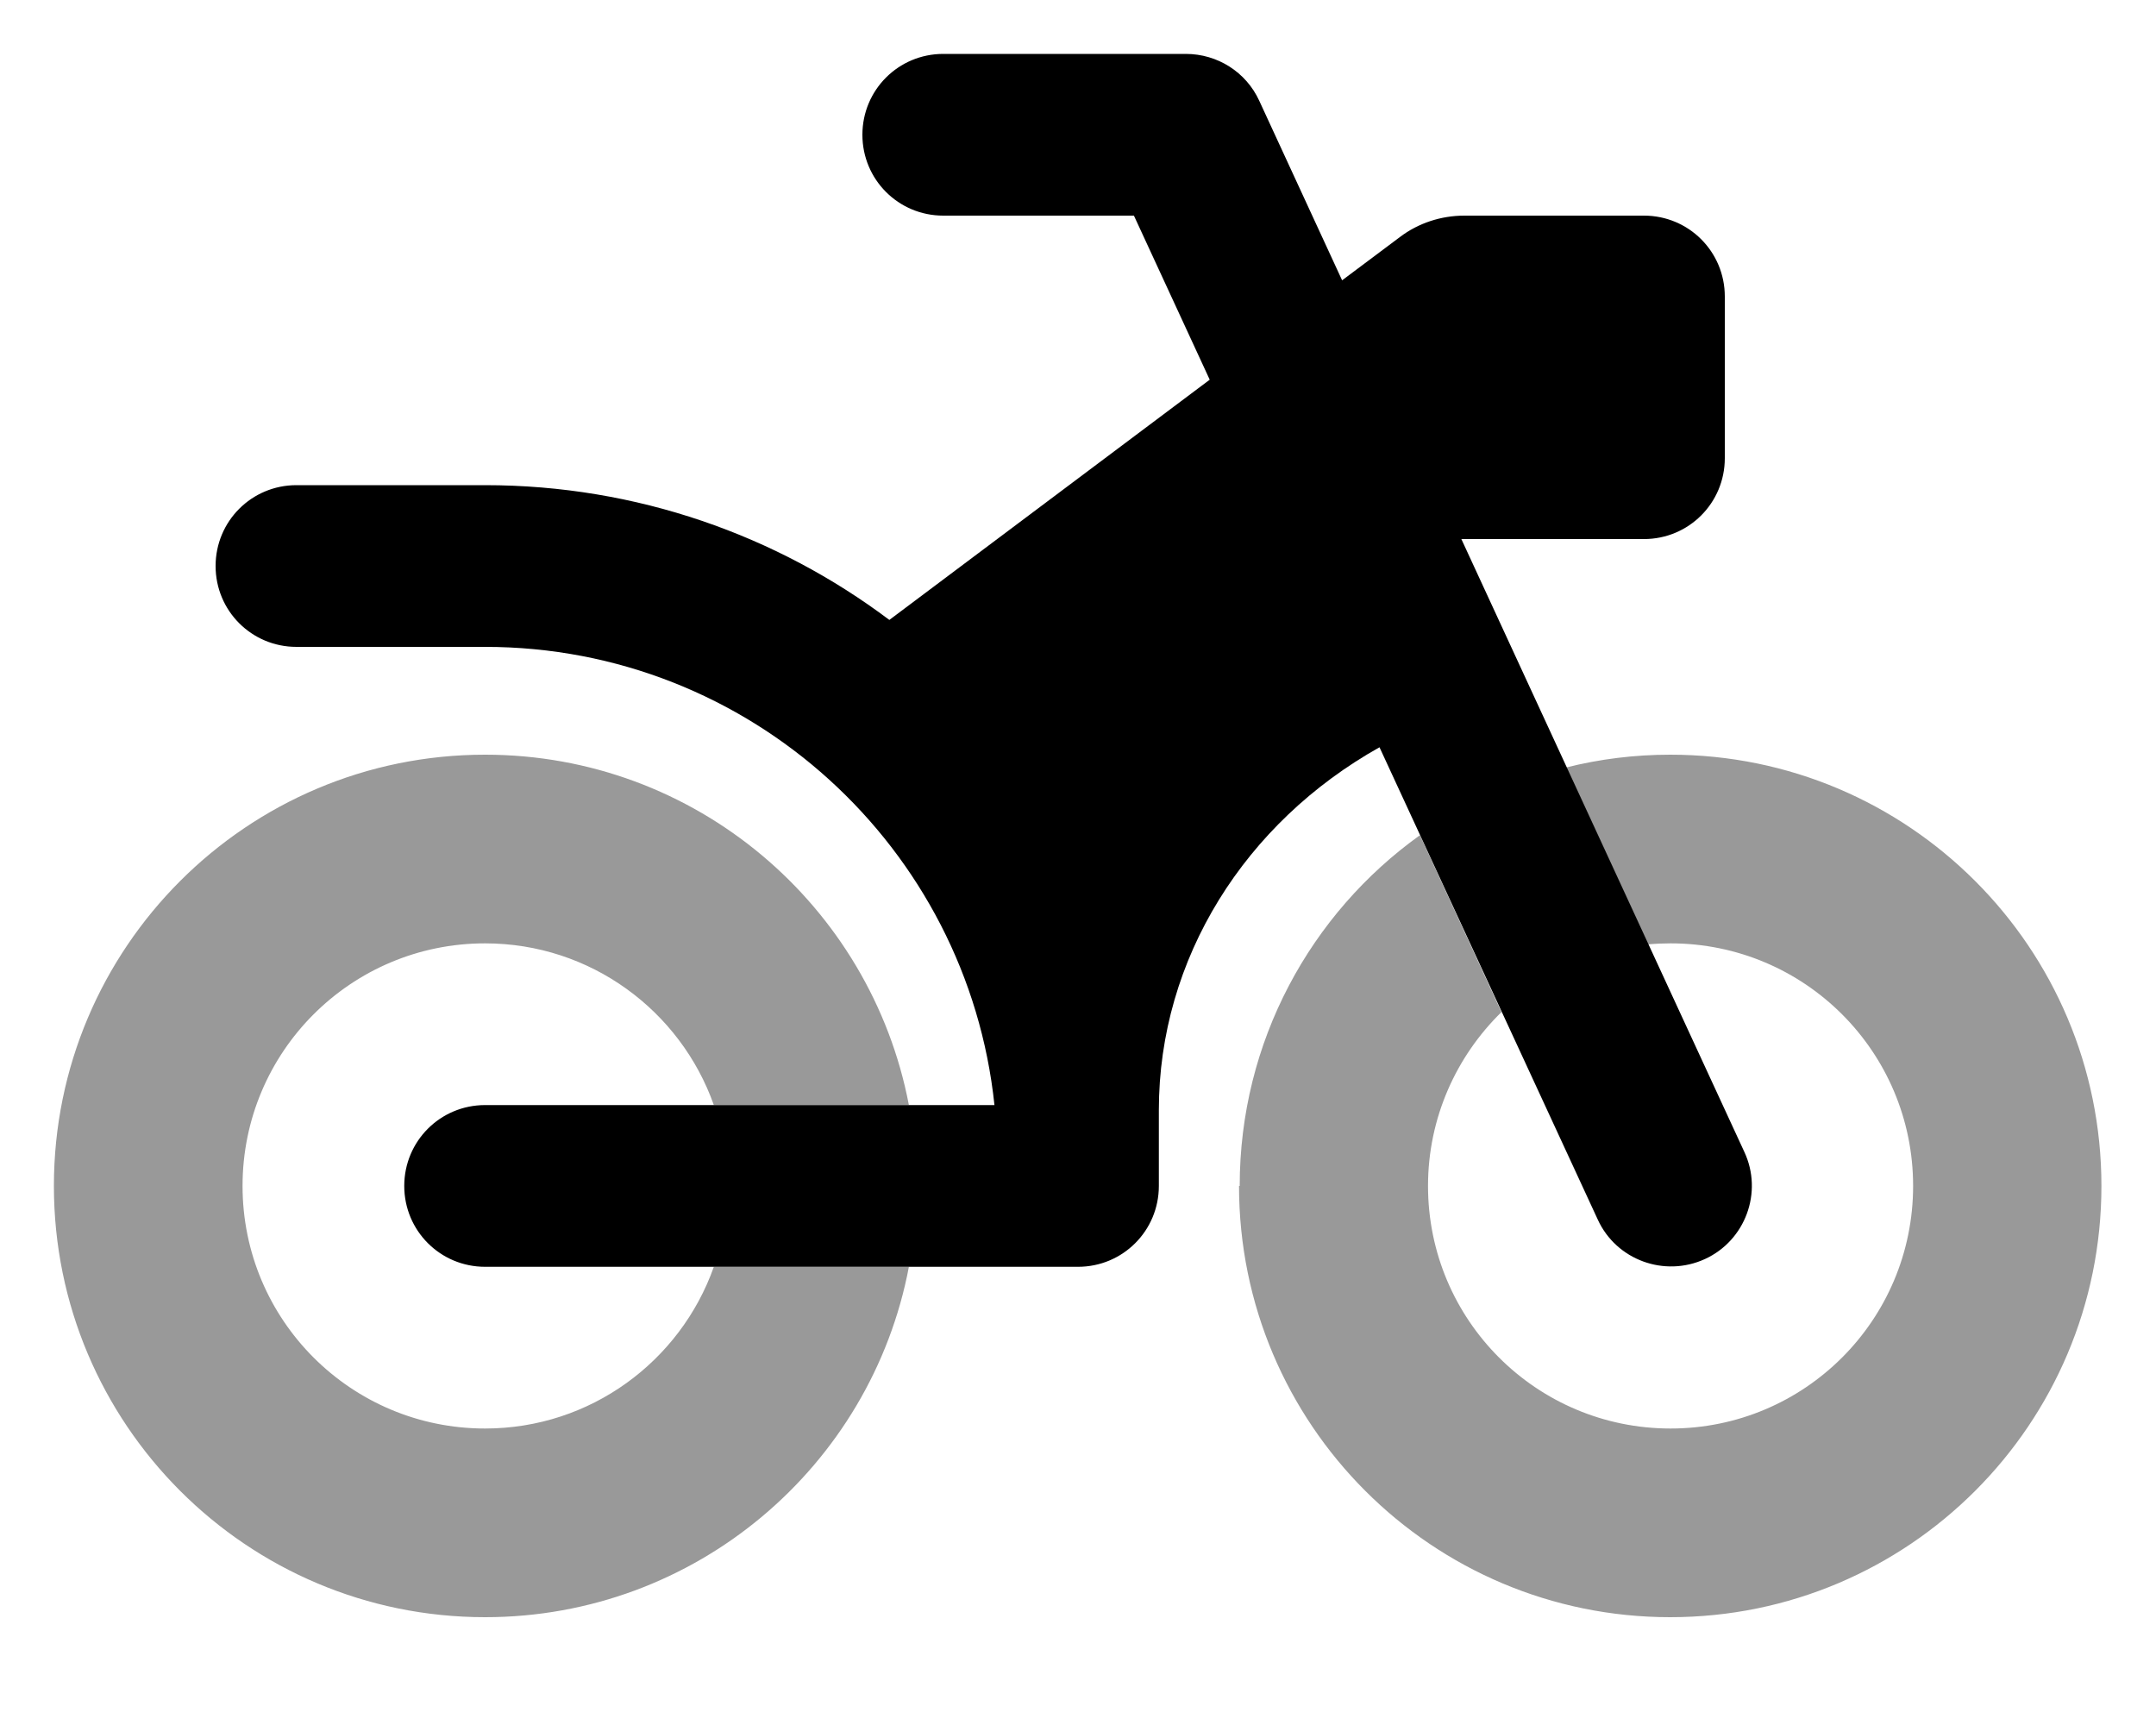
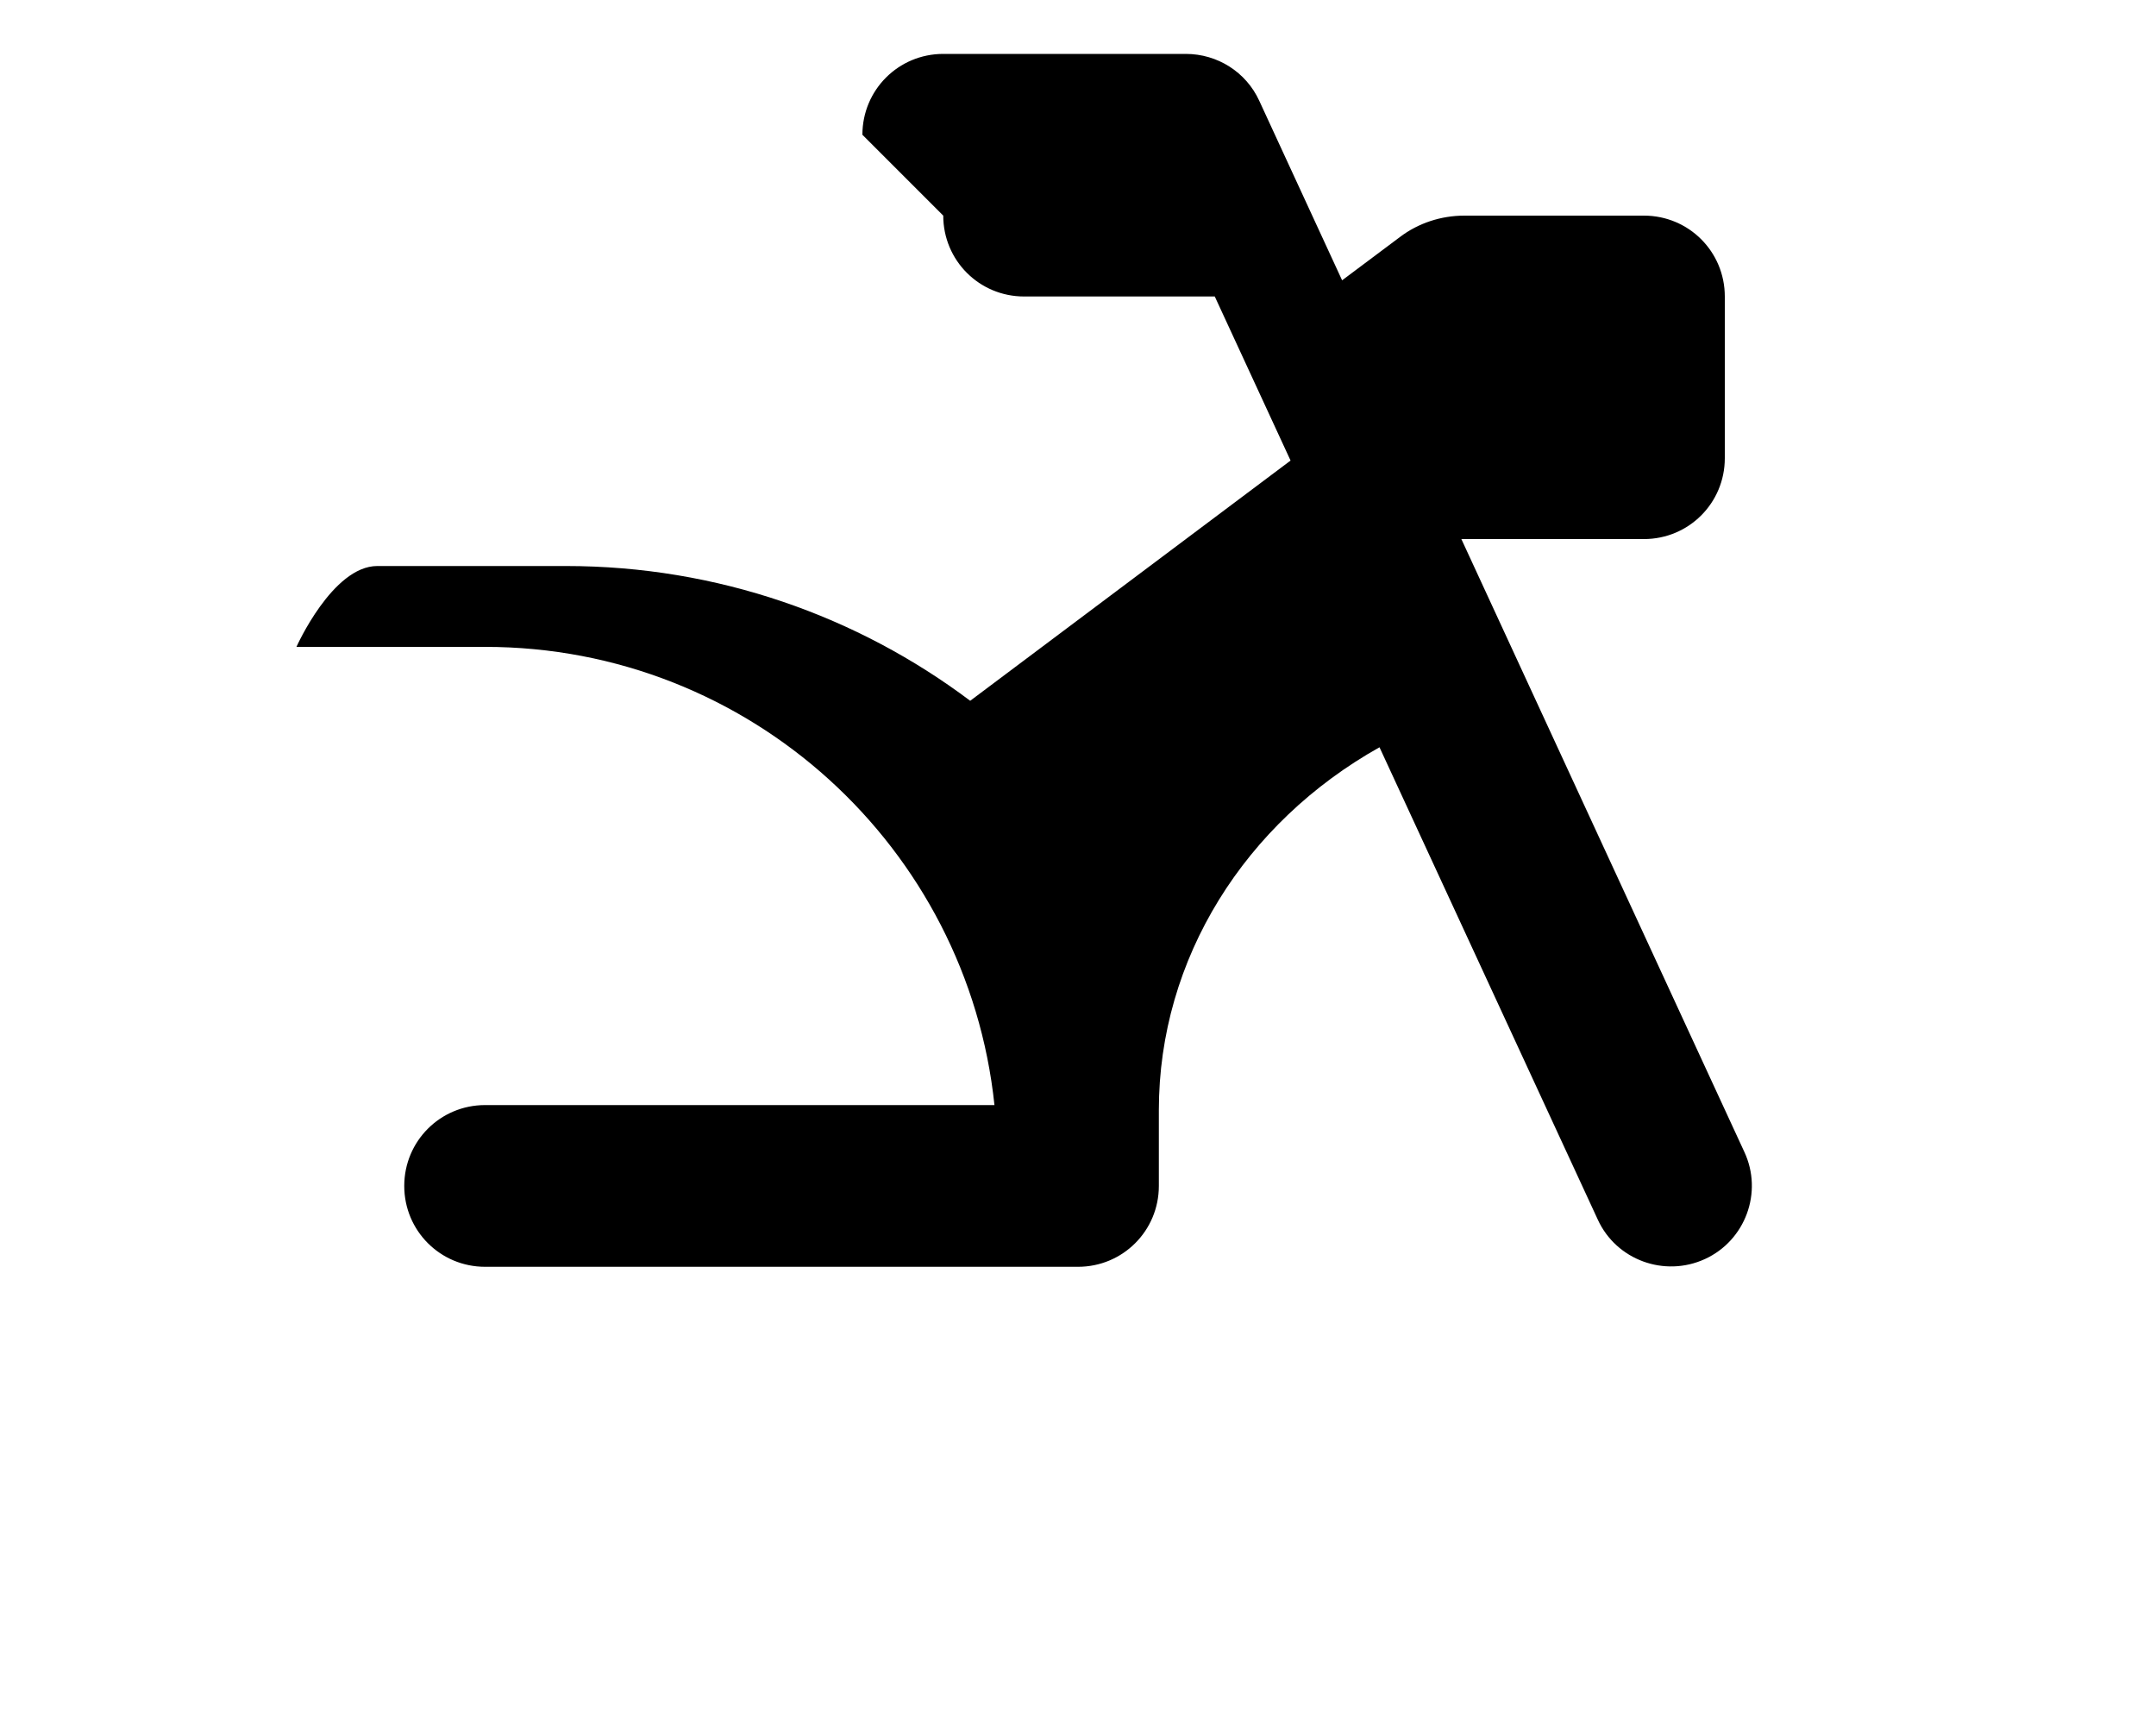
<svg xmlns="http://www.w3.org/2000/svg" viewBox="0 0 640 512">
-   <path style="fill:currentColor;opacity:.4" d="M16 352c0-70.7 57.3-128 128-128 62.5 0 114.5 44.8 125.8 104l-57.9 0c-9.9-28-36.6-48-67.9-48-39.8 0-72 32.2-72 72s32.2 72 72 72c31.3 0 58-20 67.9-48l57.9 0c-11.2 59.2-63.3 104-125.8 104-70.7 0-128-57.3-128-128zm352 0c0-42.9 21.1-80.9 53.5-104.1l24.2 52.5c-13.4 13.1-21.8 31.4-21.8 51.6 0 39.8 32.2 72 72 72s72-32.2 72-72-32.2-72-72-72c-2.2 0-4.5 .1-6.7 .3l-24.3-52.5c9.9-2.5 20.3-3.8 30.9-3.8 70.7 0 128 57.3 128 128s-57.3 128-128 128-128-57.3-128-128z" />
-   <path style="fill:currentColor;opacity:1" d="M256 40c0-13.3 10.7-24 24-24l72 0c9.4 0 17.9 5.4 21.8 13.9l24.6 53.3 17.1-12.8c5.5-4.2 12.3-6.4 19.2-6.4L488 64c13.3 0 24 10.7 24 24l0 48c0 13.3-10.7 24-24 24l-54.2 0 84 181.9c5.6 12 .3 26.3-11.7 31.8s-26.3 .3-31.8-11.7L409.5 221.8C369.7 244.1 344 284.4 344 329.5l0 22.5c0 13.3-10.7 24-24 24l-176 0c-13.3 0-24-10.7-24-24s10.7-24 24-24l151.2 0c-8-76.4-72.6-136-151.2-136l-56 0c-13.3 0-24-10.7-24-24s10.7-24 24-24l56 0c45 0 86.6 14.9 120 40l95.1-71.3-22.5-48.7-56.6 0c-13.3 0-24-10.7-24-24z" />
+   <path style="fill:currentColor;opacity:1" d="M256 40c0-13.3 10.7-24 24-24l72 0c9.4 0 17.9 5.4 21.8 13.9l24.6 53.3 17.1-12.8c5.5-4.2 12.3-6.4 19.2-6.4L488 64c13.3 0 24 10.7 24 24l0 48c0 13.3-10.7 24-24 24l-54.2 0 84 181.9c5.6 12 .3 26.3-11.7 31.8s-26.3 .3-31.8-11.7L409.5 221.8C369.7 244.1 344 284.4 344 329.5l0 22.5c0 13.3-10.7 24-24 24l-176 0c-13.3 0-24-10.7-24-24s10.7-24 24-24l151.2 0c-8-76.4-72.6-136-151.2-136l-56 0s10.7-24 24-24l56 0c45 0 86.6 14.9 120 40l95.1-71.3-22.5-48.7-56.6 0c-13.3 0-24-10.7-24-24z" />
</svg>